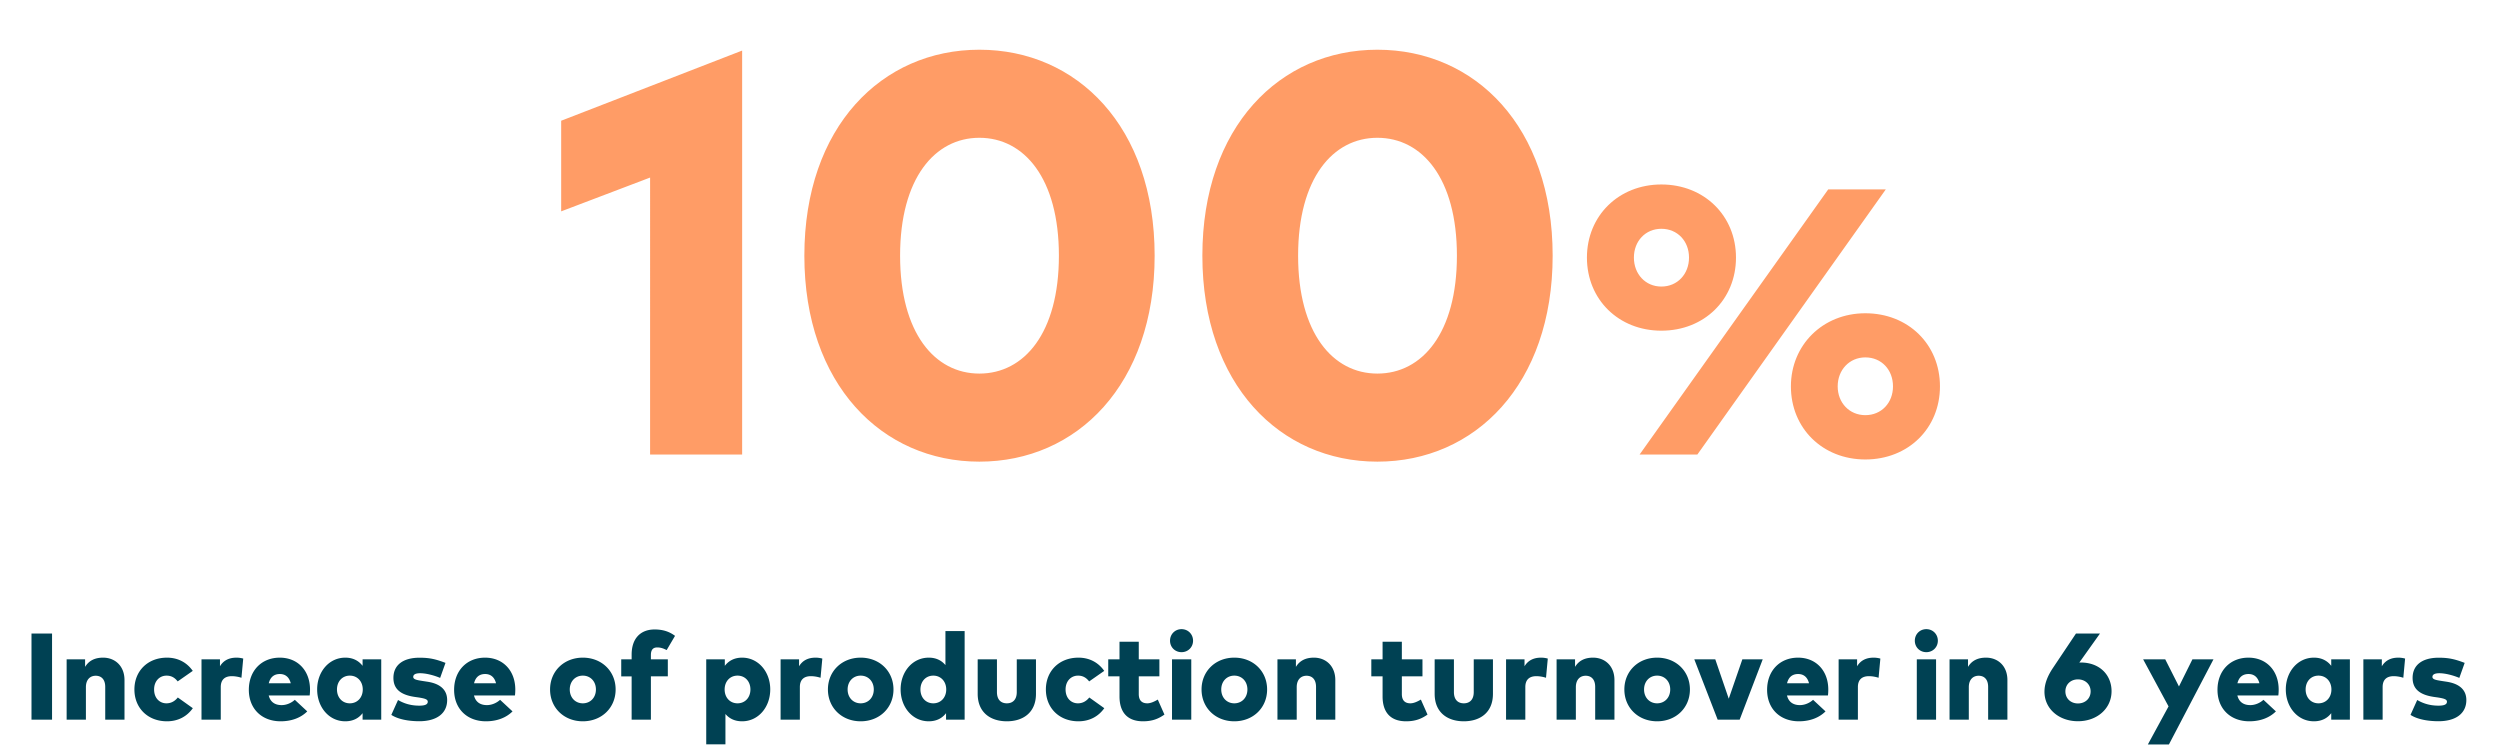
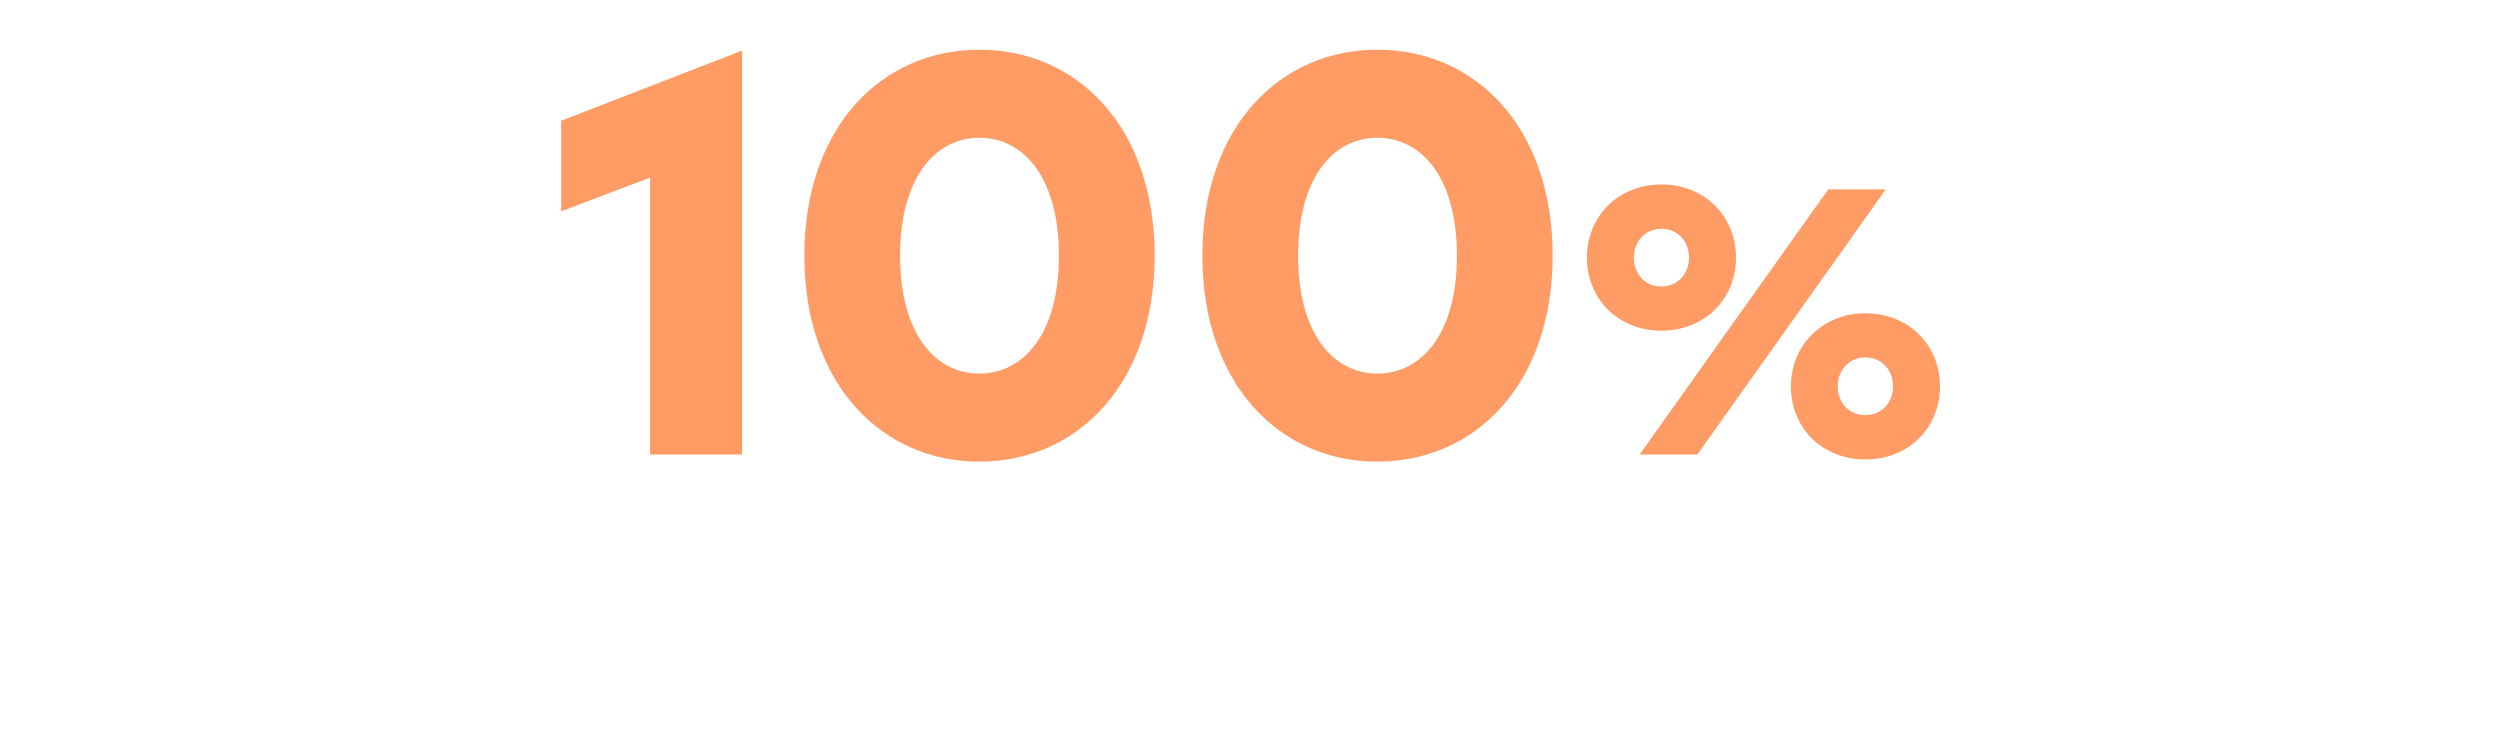
<svg xmlns="http://www.w3.org/2000/svg" width="528" height="159">
  <g fill="none">
    <path d="M156.74 96V10.68L118.52 25.5v19.14l18.78-7.14V96h19.44zm50.1 1.5c20.64 0 37.02-16.32 37.02-43.5 0-27.24-16.38-43.5-37.02-43.5-20.58 0-36.96 16.26-36.96 43.5 0 27.18 16.38 43.5 36.96 43.5zm0-18.6c-9.42 0-16.74-8.58-16.74-24.9s7.32-24.9 16.74-24.9c9.48 0 16.8 8.58 16.8 24.9s-7.32 24.9-16.8 24.9zm84.06 18.6c20.64 0 37.02-16.32 37.02-43.5 0-27.24-16.38-43.5-37.02-43.5-20.58 0-36.96 16.26-36.96 43.5 0 27.18 16.38 43.5 36.96 43.5zm0-18.6c-9.42 0-16.74-8.58-16.74-24.9s7.32-24.9 16.74-24.9c9.48 0 16.8 8.58 16.8 24.9s-7.32 24.9-16.8 24.9zm59.98-9.06c9.04 0 15.76-6.56 15.76-15.44 0-8.84-6.72-15.44-15.76-15.44-9 0-15.72 6.6-15.72 15.44 0 8.88 6.72 15.44 15.72 15.44zm7.6 26.16l39.8-56h-12.16l-39.84 56h12.2zm-7.6-35.48c-3.36 0-5.8-2.64-5.8-6.12s2.44-6.08 5.8-6.08c3.4 0 5.84 2.6 5.84 6.08s-2.44 6.12-5.84 6.12zm43.08 36.52c9.04 0 15.76-6.56 15.76-15.44 0-8.88-6.72-15.44-15.76-15.44-9 0-15.72 6.72-15.72 15.44 0 8.88 6.72 15.44 15.72 15.44zm0-9.36c-3.36 0-5.84-2.6-5.84-6.08s2.48-6.12 5.84-6.12c3.4 0 5.84 2.6 5.84 6.12 0 3.48-2.44 6.08-5.84 6.08z" fill="#FF9C66" />
-     <path d="M10.993 152v-18.2H6.651V152h4.342zm7.15 0v-6.864c0-1.651.936-2.418 2.067-2.418 1.261 0 2.015.845 2.015 2.353V152h4.069v-8.372c0-2.951-1.976-4.732-4.524-4.732-1.703 0-2.99.611-3.796 1.95v-1.599h-3.9V152h4.069zm17.121.338c2.366 0 4.238-1.04 5.46-2.769l-3.172-2.262c-.637.806-1.443 1.235-2.405 1.235-1.417 0-2.6-1.079-2.6-2.925 0-1.833 1.209-2.925 2.626-2.925.988 0 1.716.403 2.353 1.222l3.185-2.223c-1.222-1.742-3.081-2.795-5.447-2.795-4.069 0-6.877 2.821-6.877 6.721s2.808 6.721 6.877 6.721zM46.626 152v-6.89c0-1.586.884-2.301 2.327-2.301.728 0 1.495.156 2.041.338l.377-4.056a5.308 5.308 0 0 0-1.43-.195c-1.56 0-2.743.585-3.484 1.82v-1.469h-3.9V152h4.069zm12.649.338c2.353 0 4.29-.767 5.616-2.093l-2.626-2.444c-.806.728-1.833 1.118-2.782 1.118-1.404 0-2.392-.65-2.73-2.041h8.645c.052-.273.078-.845.078-1.261-.013-3.991-2.6-6.721-6.383-6.721-3.874 0-6.539 2.782-6.539 6.799 0 3.978 2.717 6.643 6.721 6.643zm2.132-8.034h-4.641c.312-1.261 1.079-1.95 2.34-1.95 1.183 0 1.976.676 2.301 1.95zm11.505 8.034c1.729 0 2.899-.715 3.666-1.716V152h3.939v-12.753h-3.939v1.378c-.767-1.001-1.937-1.729-3.653-1.729-3.419 0-5.941 2.964-5.941 6.708 0 3.77 2.522 6.734 5.928 6.734zm.975-3.796c-1.625 0-2.717-1.261-2.717-2.925s1.092-2.925 2.717-2.925c1.599 0 2.73 1.235 2.73 2.925 0 1.69-1.131 2.925-2.73 2.925zm14.651 3.783c3.718 0 5.902-1.677 5.902-4.472 0-2.145-1.443-3.458-4.173-3.874l-.936-.143c-1.248-.195-2.054-.325-2.054-.871 0-.468.416-.78 1.482-.78 1.3.013 2.938.455 4.199.988l1.131-3.172c-2.093-.806-3.419-1.092-5.486-1.092-3.471 0-5.512 1.547-5.512 4.264 0 2.288 1.43 3.562 4.498 4.017l.741.104c1.443.221 2.015.416 2.015.91 0 .546-.52.832-1.781.832-1.768 0-3.224-.442-4.498-1.196l-1.417 3.146c1.456.949 3.705 1.339 5.889 1.339zm14.092.013c2.353 0 4.29-.767 5.616-2.093l-2.626-2.444c-.806.728-1.833 1.118-2.782 1.118-1.404 0-2.392-.65-2.73-2.041h8.645c.052-.273.078-.845.078-1.261-.013-3.991-2.6-6.721-6.383-6.721-3.874 0-6.539 2.782-6.539 6.799 0 3.978 2.717 6.643 6.721 6.643zm2.132-8.034h-4.641c.312-1.261 1.079-1.95 2.34-1.95 1.183 0 1.976.676 2.301 1.95zm18.33 8.034c3.991 0 6.929-2.86 6.929-6.721s-2.938-6.721-6.929-6.721c-3.978 0-6.916 2.86-6.916 6.721s2.938 6.721 6.916 6.721zm0-3.796c-1.586 0-2.756-1.209-2.756-2.925 0-1.716 1.17-2.925 2.756-2.925 1.599 0 2.769 1.209 2.769 2.925 0 1.716-1.17 2.925-2.769 2.925zM137.47 152v-9.152h3.575v-3.601h-3.575v-.897c0-1.105.442-1.612 1.339-1.612.78 0 1.378.247 1.989.559l1.768-3.003c-1.001-.754-2.314-1.352-4.303-1.352-2.977 0-4.862 1.885-4.862 5.317v.988h-2.197v3.601h2.197V152h4.069zm15.743 5.2v-6.409c.767.91 1.885 1.547 3.523 1.547 3.406 0 5.941-2.964 5.941-6.734 0-3.744-2.535-6.708-5.941-6.708-1.729 0-2.886.728-3.653 1.729v-1.378h-3.926V157.2h4.056zm2.548-8.658c-1.599 0-2.717-1.235-2.717-2.925 0-1.69 1.118-2.925 2.717-2.925 1.638 0 2.73 1.261 2.73 2.925s-1.092 2.925-2.73 2.925zM168.93 152v-6.89c0-1.586.884-2.301 2.327-2.301.728 0 1.495.156 2.041.338l.377-4.056a5.308 5.308 0 0 0-1.43-.195c-1.56 0-2.743.585-3.484 1.82v-1.469h-3.9V152h4.069zm12.844.338c3.991 0 6.929-2.86 6.929-6.721s-2.938-6.721-6.929-6.721c-3.978 0-6.916 2.86-6.916 6.721s2.938 6.721 6.916 6.721zm0-3.796c-1.586 0-2.756-1.209-2.756-2.925 0-1.716 1.17-2.925 2.756-2.925 1.599 0 2.769 1.209 2.769 2.925 0 1.716-1.17 2.925-2.769 2.925zm14.365 3.796c1.729 0 2.899-.715 3.666-1.716V152h3.926v-18.72h-4.056v7.189c-.767-.923-1.898-1.573-3.523-1.573-3.419 0-5.941 2.964-5.941 6.708 0 3.77 2.522 6.734 5.928 6.734zm.975-3.796c-1.625 0-2.717-1.261-2.717-2.925s1.092-2.925 2.717-2.925c1.599 0 2.73 1.235 2.73 2.925 0 1.69-1.131 2.925-2.73 2.925zm15.535 3.796c3.393 0 6.149-1.807 6.149-5.798v-7.293h-4.056v6.929c0 1.625-.884 2.366-2.093 2.366-1.222 0-2.093-.741-2.093-2.366v-6.929h-4.069v7.28c0 4.004 2.756 5.811 6.162 5.811zm15.119 0c2.366 0 4.238-1.04 5.46-2.769l-3.172-2.262c-.637.806-1.443 1.235-2.405 1.235-1.417 0-2.6-1.079-2.6-2.925 0-1.833 1.209-2.925 2.626-2.925.988 0 1.716.403 2.353 1.222l3.185-2.223c-1.222-1.742-3.081-2.795-5.447-2.795-4.069 0-6.877 2.821-6.877 6.721s2.808 6.721 6.877 6.721zm13.637 0c2.054 0 3.328-.585 4.524-1.417l-1.404-3.172c-.637.377-1.456.793-2.21.793-1.027 0-1.807-.494-1.807-1.963v-3.731h4.355v-3.601h-4.355v-3.718h-4.069v3.718h-2.379v3.601h2.379v4.251c0 3.198 1.547 5.239 4.966 5.239zm8.138-14.599c1.365 0 2.431-1.053 2.431-2.418 0-1.378-1.066-2.444-2.431-2.444-1.378 0-2.431 1.066-2.431 2.444 0 1.365 1.053 2.418 2.431 2.418zM251.597 152v-12.753h-4.069V152h4.069zm9.087.338c3.991 0 6.929-2.86 6.929-6.721s-2.938-6.721-6.929-6.721c-3.978 0-6.916 2.86-6.916 6.721s2.938 6.721 6.916 6.721zm0-3.796c-1.586 0-2.756-1.209-2.756-2.925 0-1.716 1.17-2.925 2.756-2.925 1.599 0 2.769 1.209 2.769 2.925 0 1.716-1.17 2.925-2.769 2.925zM273.866 152v-6.864c0-1.651.936-2.418 2.067-2.418 1.261 0 2.015.845 2.015 2.353V152h4.069v-8.372c0-2.951-1.976-4.732-4.524-4.732-1.703 0-2.99.611-3.796 1.95v-1.599h-3.9V152h4.069zm23.101.338c2.054 0 3.328-.585 4.524-1.417l-1.404-3.172c-.637.377-1.456.793-2.21.793-1.027 0-1.807-.494-1.807-1.963v-3.731h4.355v-3.601h-4.355v-3.718h-4.069v3.718h-2.379v3.601h2.379v4.251c0 3.198 1.547 5.239 4.966 5.239zm12.194 0c3.393 0 6.149-1.807 6.149-5.798v-7.293h-4.056v6.929c0 1.625-.884 2.366-2.093 2.366-1.222 0-2.093-.741-2.093-2.366v-6.929h-4.069v7.28c0 4.004 2.756 5.811 6.162 5.811zm12.987-.338v-6.89c0-1.586.884-2.301 2.327-2.301.728 0 1.495.156 2.041.338l.377-4.056a5.308 5.308 0 0 0-1.43-.195c-1.56 0-2.743.585-3.484 1.82v-1.469h-3.9V152h4.069zm10.673 0v-6.864c0-1.651.936-2.418 2.067-2.418 1.261 0 2.015.845 2.015 2.353V152h4.069v-8.372c0-2.951-1.976-4.732-4.524-4.732-1.703 0-2.99.611-3.796 1.95v-1.599h-3.9V152h4.069zm17.16.338c3.991 0 6.929-2.86 6.929-6.721s-2.938-6.721-6.929-6.721c-3.978 0-6.916 2.86-6.916 6.721s2.938 6.721 6.916 6.721zm0-3.796c-1.586 0-2.756-1.209-2.756-2.925 0-1.716 1.17-2.925 2.756-2.925 1.599 0 2.769 1.209 2.769 2.925 0 1.716-1.17 2.925-2.769 2.925zM367.414 152l4.875-12.753h-4.303l-2.873 8.32-2.847-8.32h-4.433l4.94 12.753h4.641zm12.519.338c2.353 0 4.29-.767 5.616-2.093l-2.626-2.444c-.806.728-1.833 1.118-2.782 1.118-1.404 0-2.392-.65-2.73-2.041h8.645c.052-.273.078-.845.078-1.261-.013-3.991-2.6-6.721-6.383-6.721-3.874 0-6.539 2.782-6.539 6.799 0 3.978 2.717 6.643 6.721 6.643zm2.132-8.034h-4.641c.312-1.261 1.079-1.95 2.34-1.95 1.183 0 1.976.676 2.301 1.95zM392.387 152v-6.89c0-1.586.884-2.301 2.327-2.301.728 0 1.495.156 2.041.338l.377-4.056a5.308 5.308 0 0 0-1.43-.195c-1.56 0-2.743.585-3.484 1.82v-1.469h-3.9V152h4.069zm14.456-14.261c1.365 0 2.431-1.053 2.431-2.418 0-1.378-1.066-2.444-2.431-2.444-1.378 0-2.431 1.066-2.431 2.444 0 1.365 1.053 2.418 2.431 2.418zM408.897 152v-12.753h-4.069V152h4.069zm6.916 0v-6.864c0-1.651.936-2.418 2.067-2.418 1.261 0 2.015.845 2.015 2.353V152h4.069v-8.372c0-2.951-1.976-4.732-4.524-4.732-1.703 0-2.99.611-3.796 1.95v-1.599h-3.9V152h4.069zm23.049.325c4.043 0 7.098-2.678 7.098-6.344 0-3.367-2.444-6.058-6.513-6.058-.104 0-.195 0-.299.013l4.368-6.136h-5.07l-4.836 7.228c-1.157 1.716-1.82 3.354-1.82 5.07 0 3.601 3.055 6.227 7.072 6.227zm0-3.757c-1.534 0-2.652-1.053-2.652-2.548 0-1.469 1.118-2.535 2.652-2.535 1.547 0 2.678 1.066 2.678 2.535 0 1.495-1.131 2.548-2.678 2.548zm19.214 8.658l9.412-17.979h-4.446l-2.847 5.733-2.899-5.733h-4.667l5.369 9.945-4.368 8.034h4.446zm16.978-4.888c2.353 0 4.29-.767 5.616-2.093l-2.626-2.444c-.806.728-1.833 1.118-2.782 1.118-1.404 0-2.392-.65-2.73-2.041h8.645c.052-.273.078-.845.078-1.261-.013-3.991-2.6-6.721-6.383-6.721-3.874 0-6.539 2.782-6.539 6.799 0 3.978 2.717 6.643 6.721 6.643zm2.132-8.034h-4.641c.312-1.261 1.079-1.95 2.34-1.95 1.183 0 1.976.676 2.301 1.95zm11.505 8.034c1.729 0 2.899-.715 3.666-1.716V152h3.939v-12.753h-3.939v1.378c-.767-1.001-1.937-1.729-3.653-1.729-3.419 0-5.941 2.964-5.941 6.708 0 3.77 2.522 6.734 5.928 6.734zm.975-3.796c-1.625 0-2.717-1.261-2.717-2.925s1.092-2.925 2.717-2.925c1.599 0 2.73 1.235 2.73 2.925 0 1.69-1.131 2.925-2.73 2.925zM503.212 152v-6.89c0-1.586.884-2.301 2.327-2.301.728 0 1.495.156 2.041.338l.377-4.056a5.308 5.308 0 0 0-1.43-.195c-1.56 0-2.743.585-3.484 1.82v-1.469h-3.9V152h4.069zm11.778.325c3.718 0 5.902-1.677 5.902-4.472 0-2.145-1.443-3.458-4.173-3.874l-.936-.143c-1.248-.195-2.054-.325-2.054-.871 0-.468.416-.78 1.482-.78 1.3.013 2.938.455 4.199.988l1.131-3.172c-2.093-.806-3.419-1.092-5.486-1.092-3.471 0-5.512 1.547-5.512 4.264 0 2.288 1.43 3.562 4.498 4.017l.741.104c1.443.221 2.015.416 2.015.91 0 .546-.52.832-1.781.832-1.768 0-3.224-.442-4.498-1.196l-1.417 3.146c1.456.949 3.705 1.339 5.889 1.339z" fill="#004153" />
  </g>
</svg>